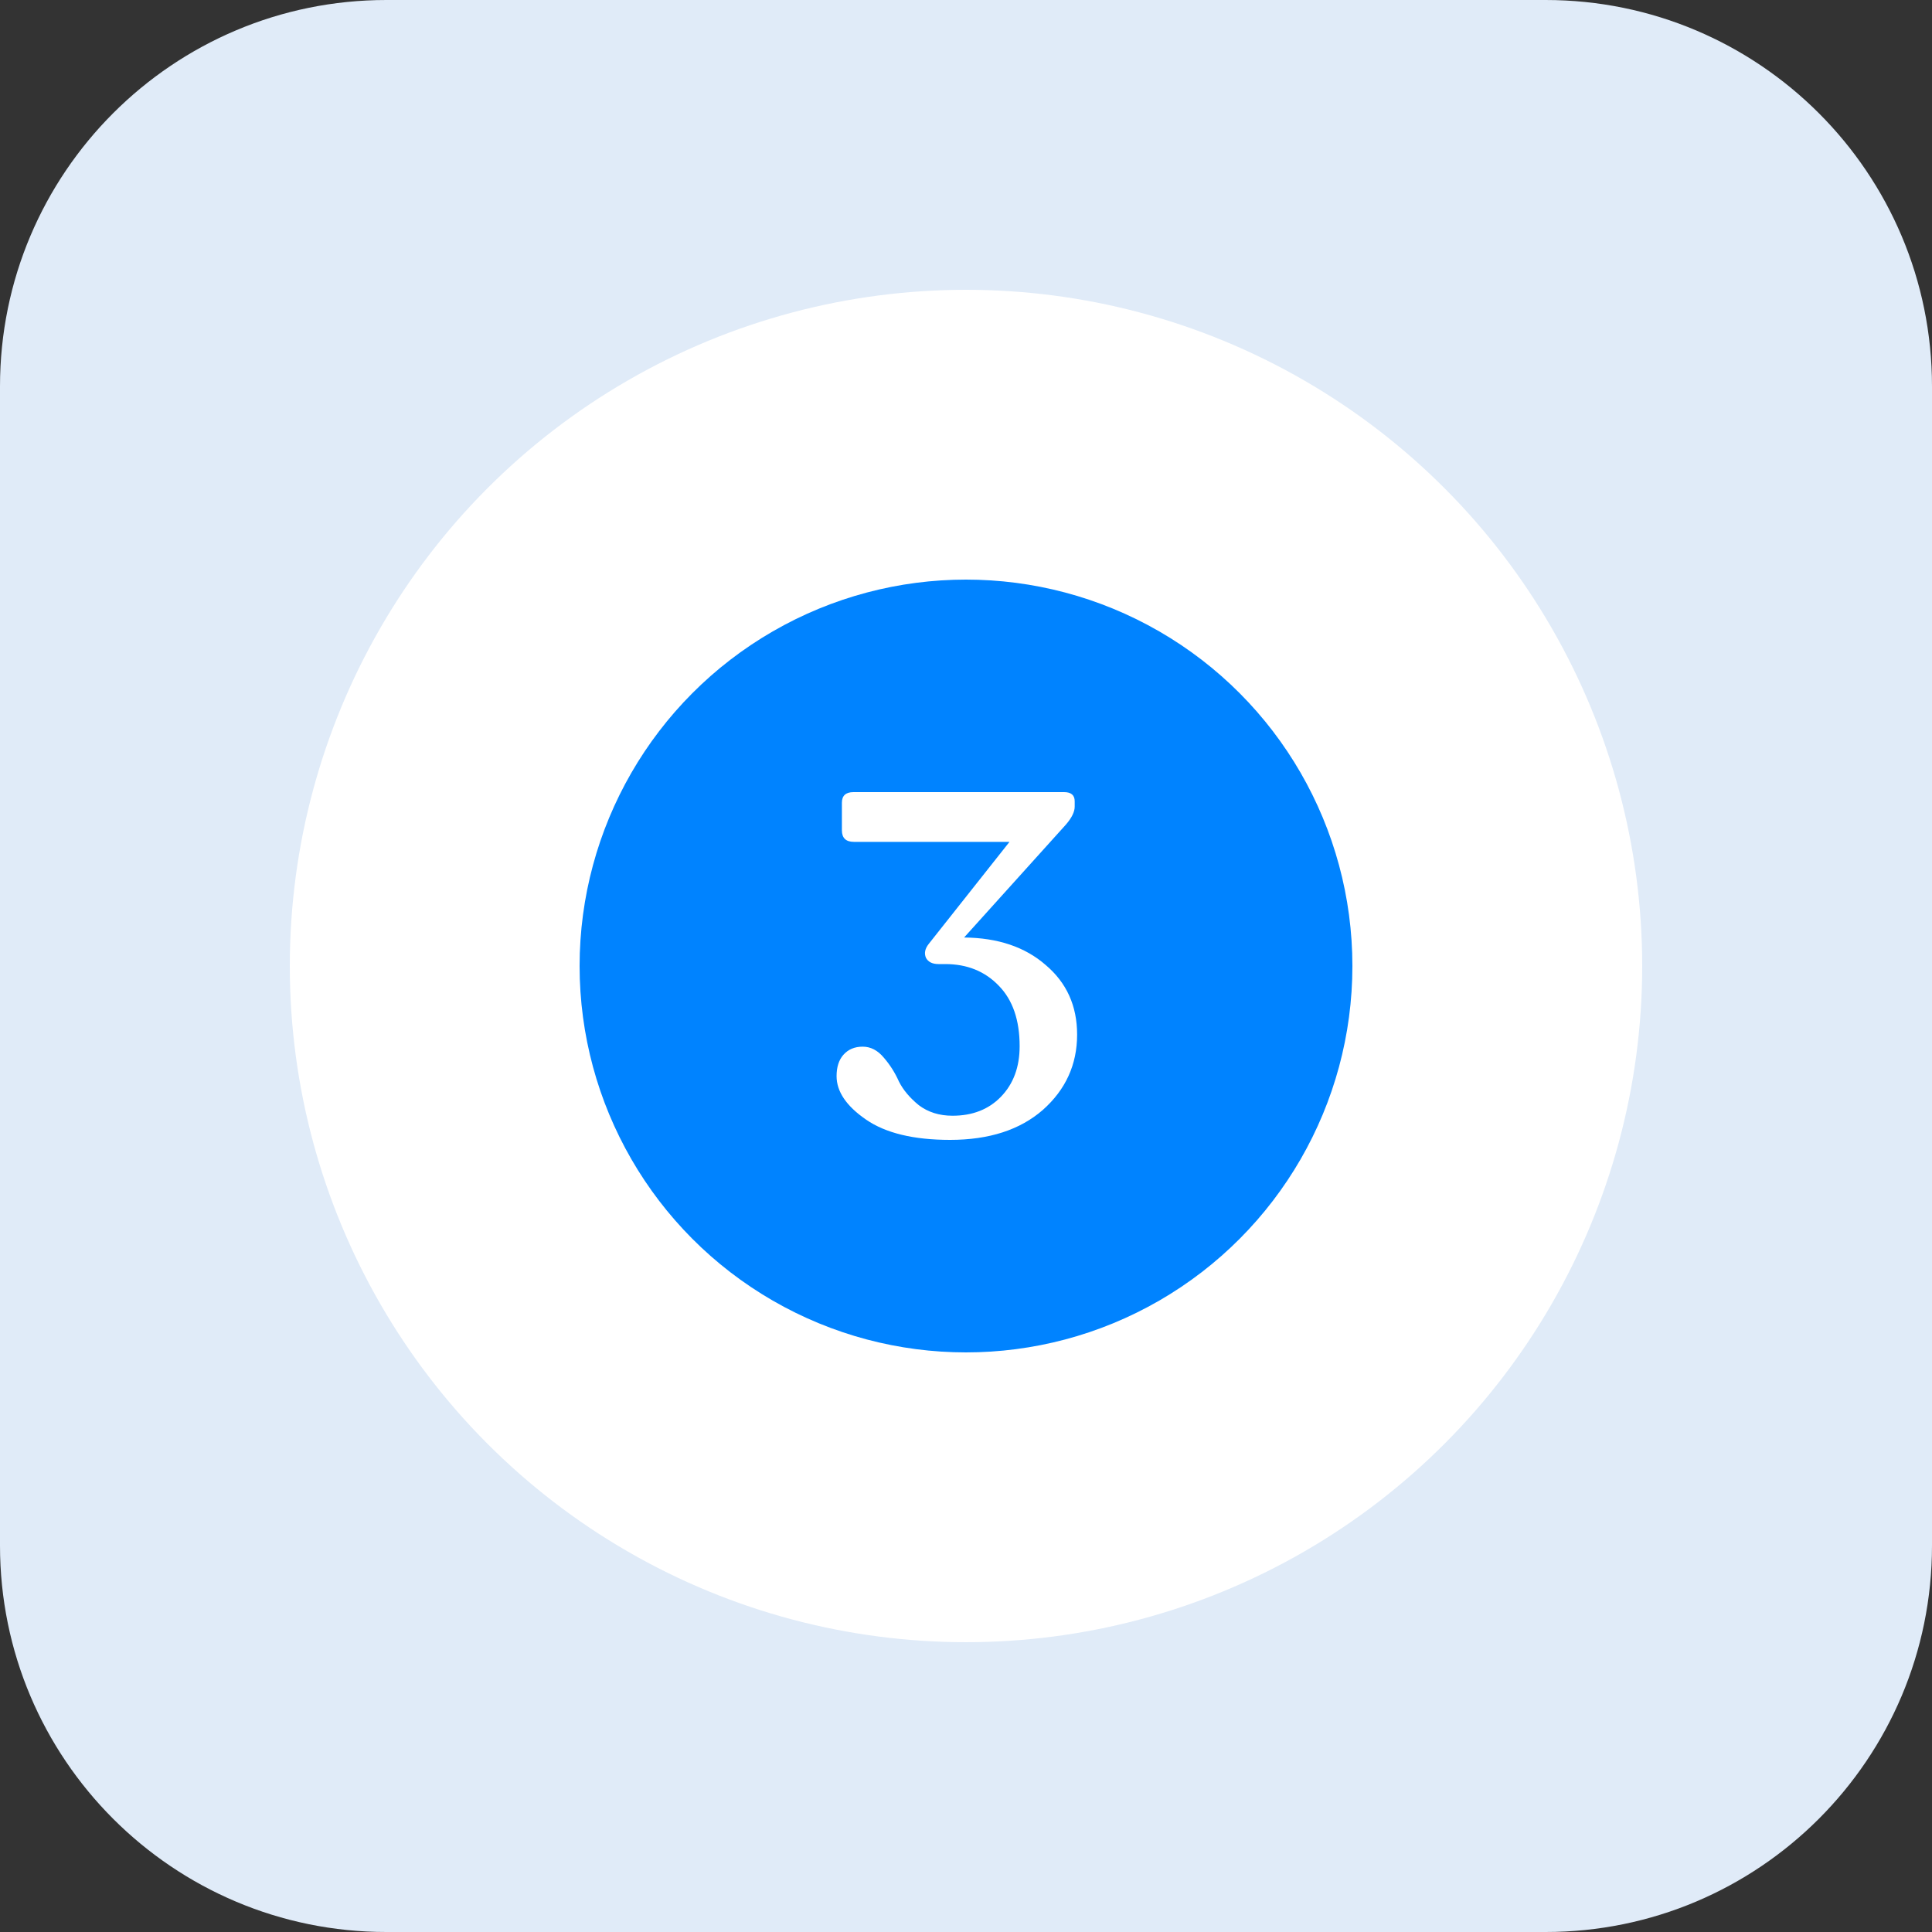
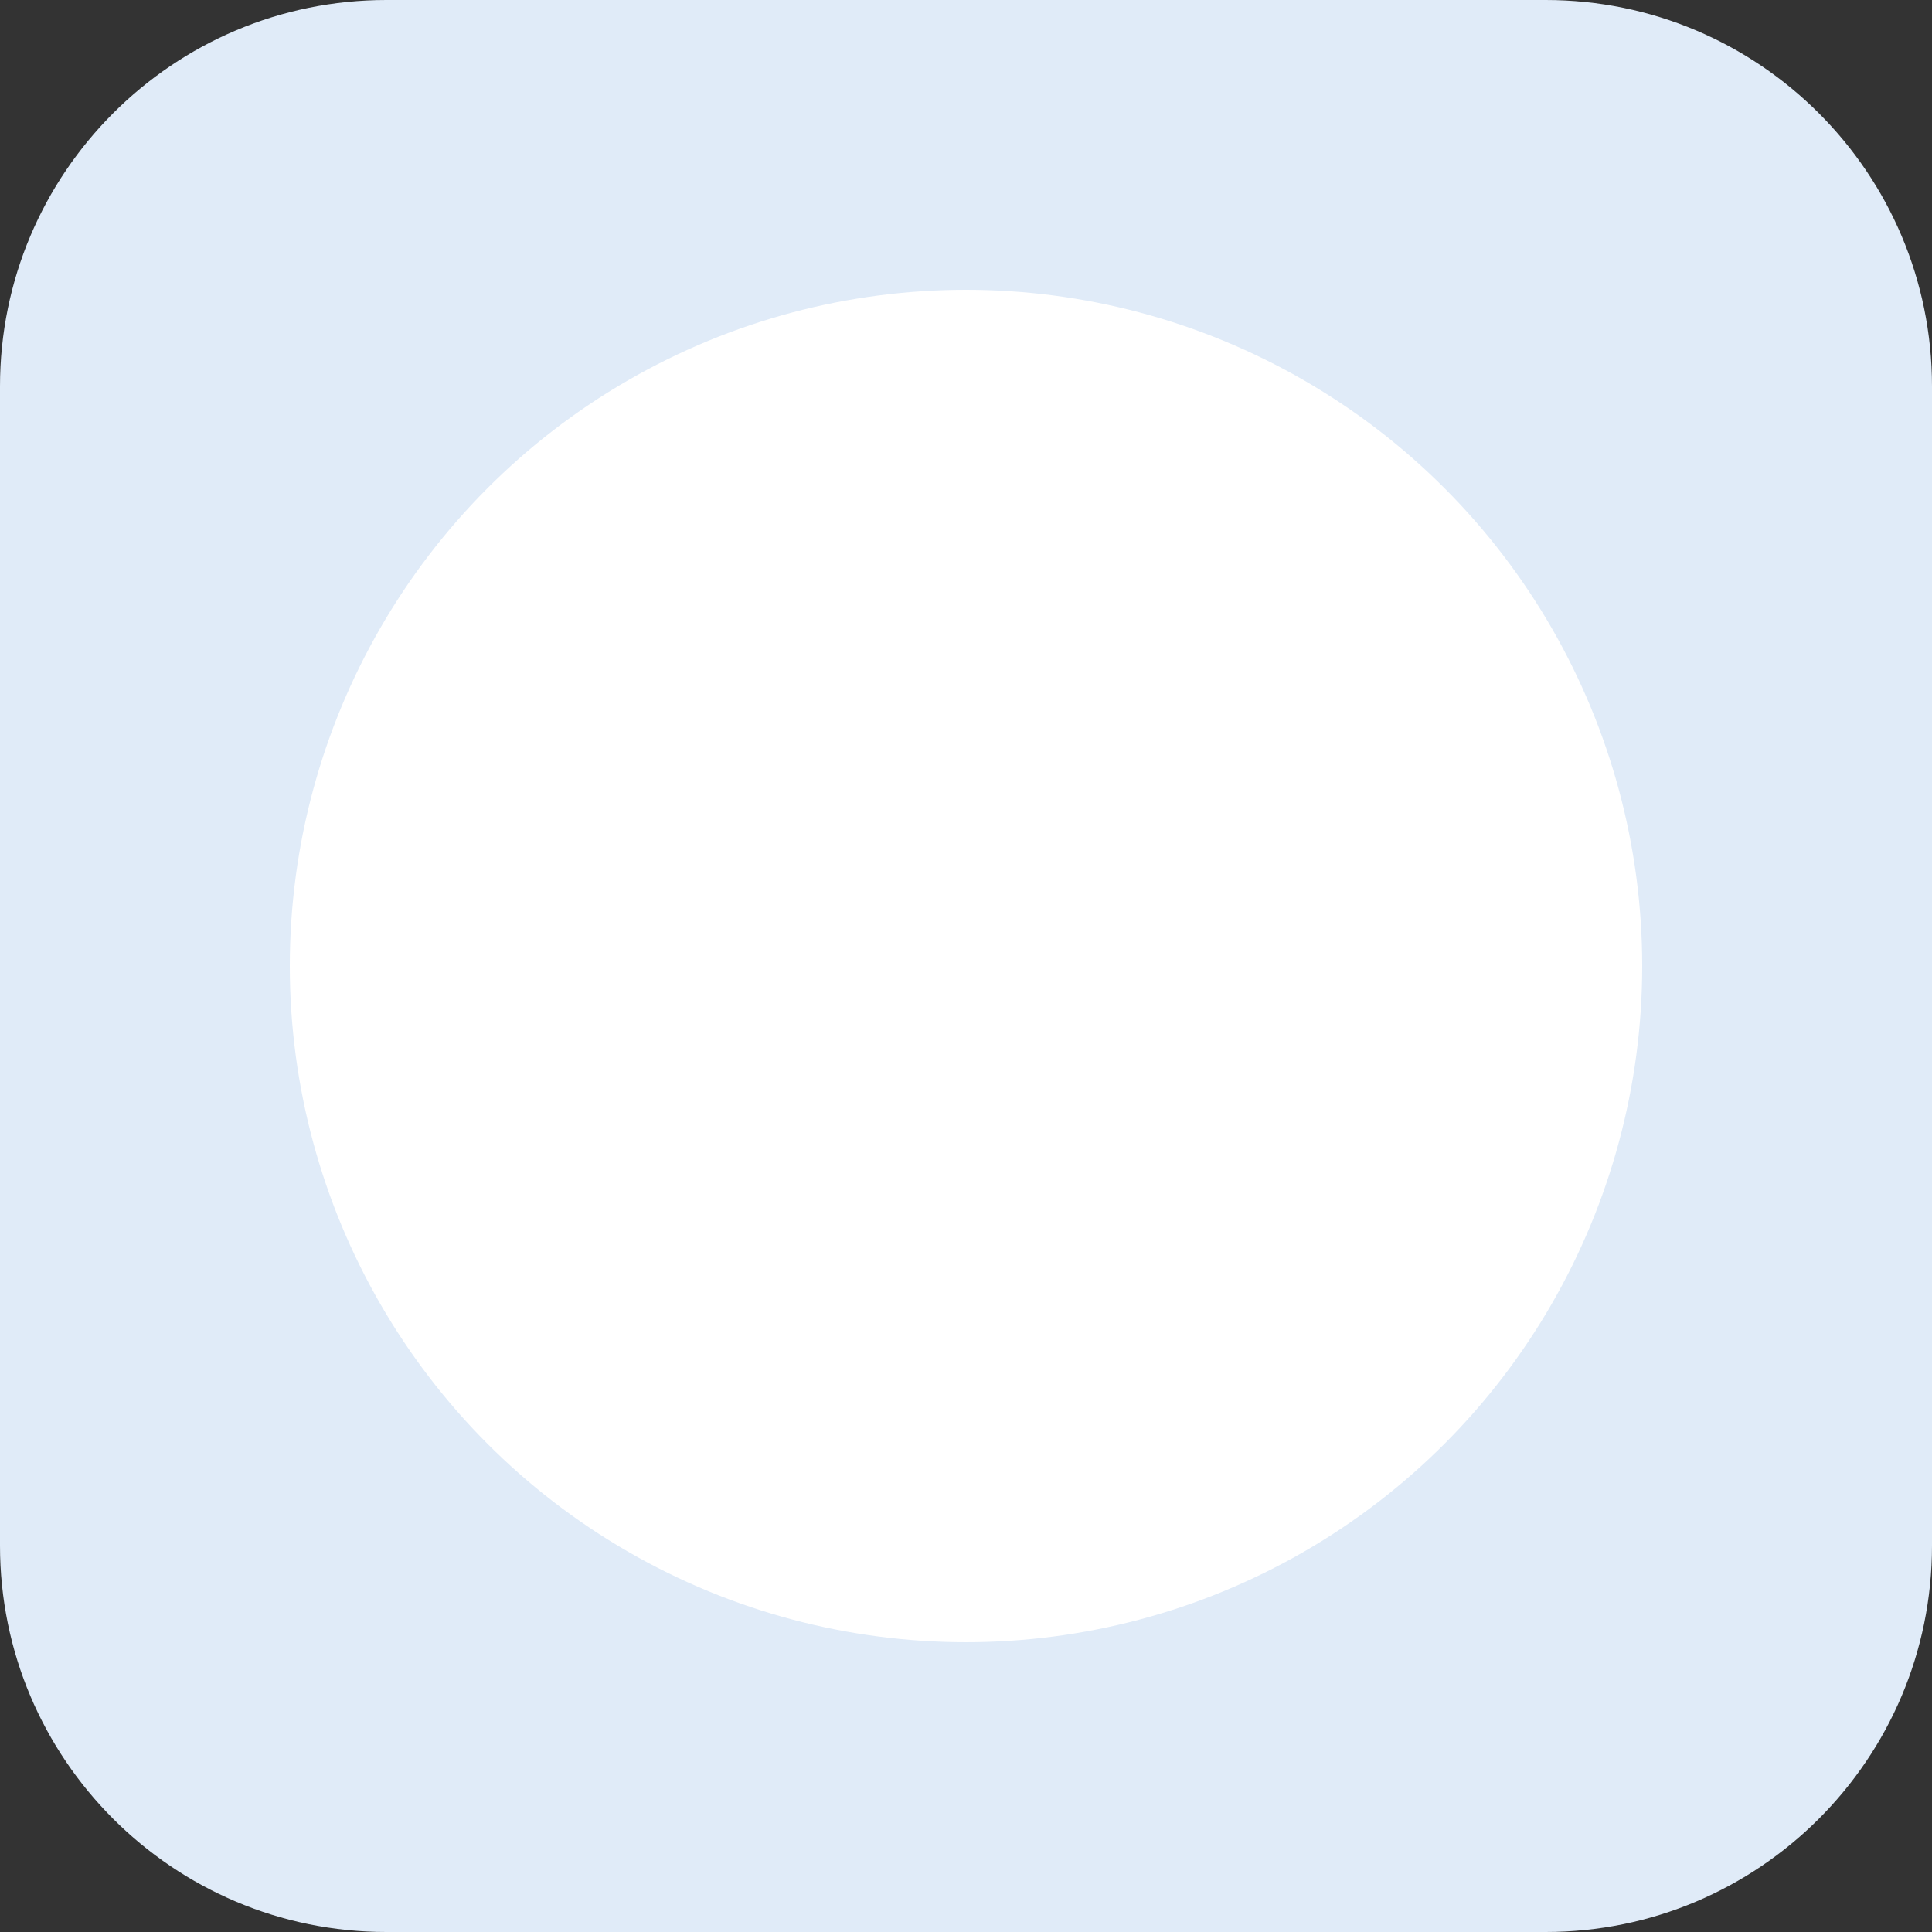
<svg xmlns="http://www.w3.org/2000/svg" width="80" height="80" viewBox="0 0 80 80" fill="none">
  <rect x="0" y="0" width="80" height="80" fill="#333333" stroke="none" />
  <path d="M16 80H64C72.837 80 80 72.837 80 64V20.645V16C80 7.163 72.837 0 64 0H55.696H16C7.163 0 0 7.163 0 16V64C0 72.837 7.163 80 16 80Z" fill="#E0EBF8" />
  <circle cx="40" cy="40" r="28" fill="white" />
-   <circle cx="40" cy="40" r="16" fill="#0083FF" />
  <path d="M39.921 38.82C41.321 38.833 42.447 39.213 43.301 39.96C44.167 40.693 44.601 41.653 44.601 42.84C44.601 44.08 44.127 45.12 43.181 45.96C42.234 46.786 40.954 47.2 39.341 47.2C37.834 47.2 36.674 46.92 35.861 46.36C35.047 45.8 34.641 45.2 34.641 44.56C34.641 44.187 34.734 43.893 34.921 43.68C35.121 43.453 35.387 43.34 35.721 43.34C36.054 43.34 36.347 43.493 36.601 43.8C36.854 44.093 37.061 44.42 37.221 44.78C37.394 45.127 37.667 45.453 38.041 45.76C38.427 46.053 38.894 46.2 39.441 46.2C40.267 46.2 40.934 45.94 41.441 45.42C41.961 44.886 42.221 44.187 42.221 43.32C42.221 42.24 41.934 41.407 41.361 40.82C40.787 40.22 40.047 39.92 39.141 39.92H38.861C38.607 39.92 38.434 39.833 38.341 39.66C38.261 39.473 38.301 39.28 38.461 39.08L41.801 34.86H35.361C35.027 34.86 34.861 34.7 34.861 34.38V33.24C34.861 32.947 35.021 32.8 35.341 32.8H44.061C44.354 32.8 44.501 32.926 44.501 33.18V33.4C44.501 33.613 44.381 33.86 44.141 34.14L39.921 38.82Z" fill="white" />
</svg>